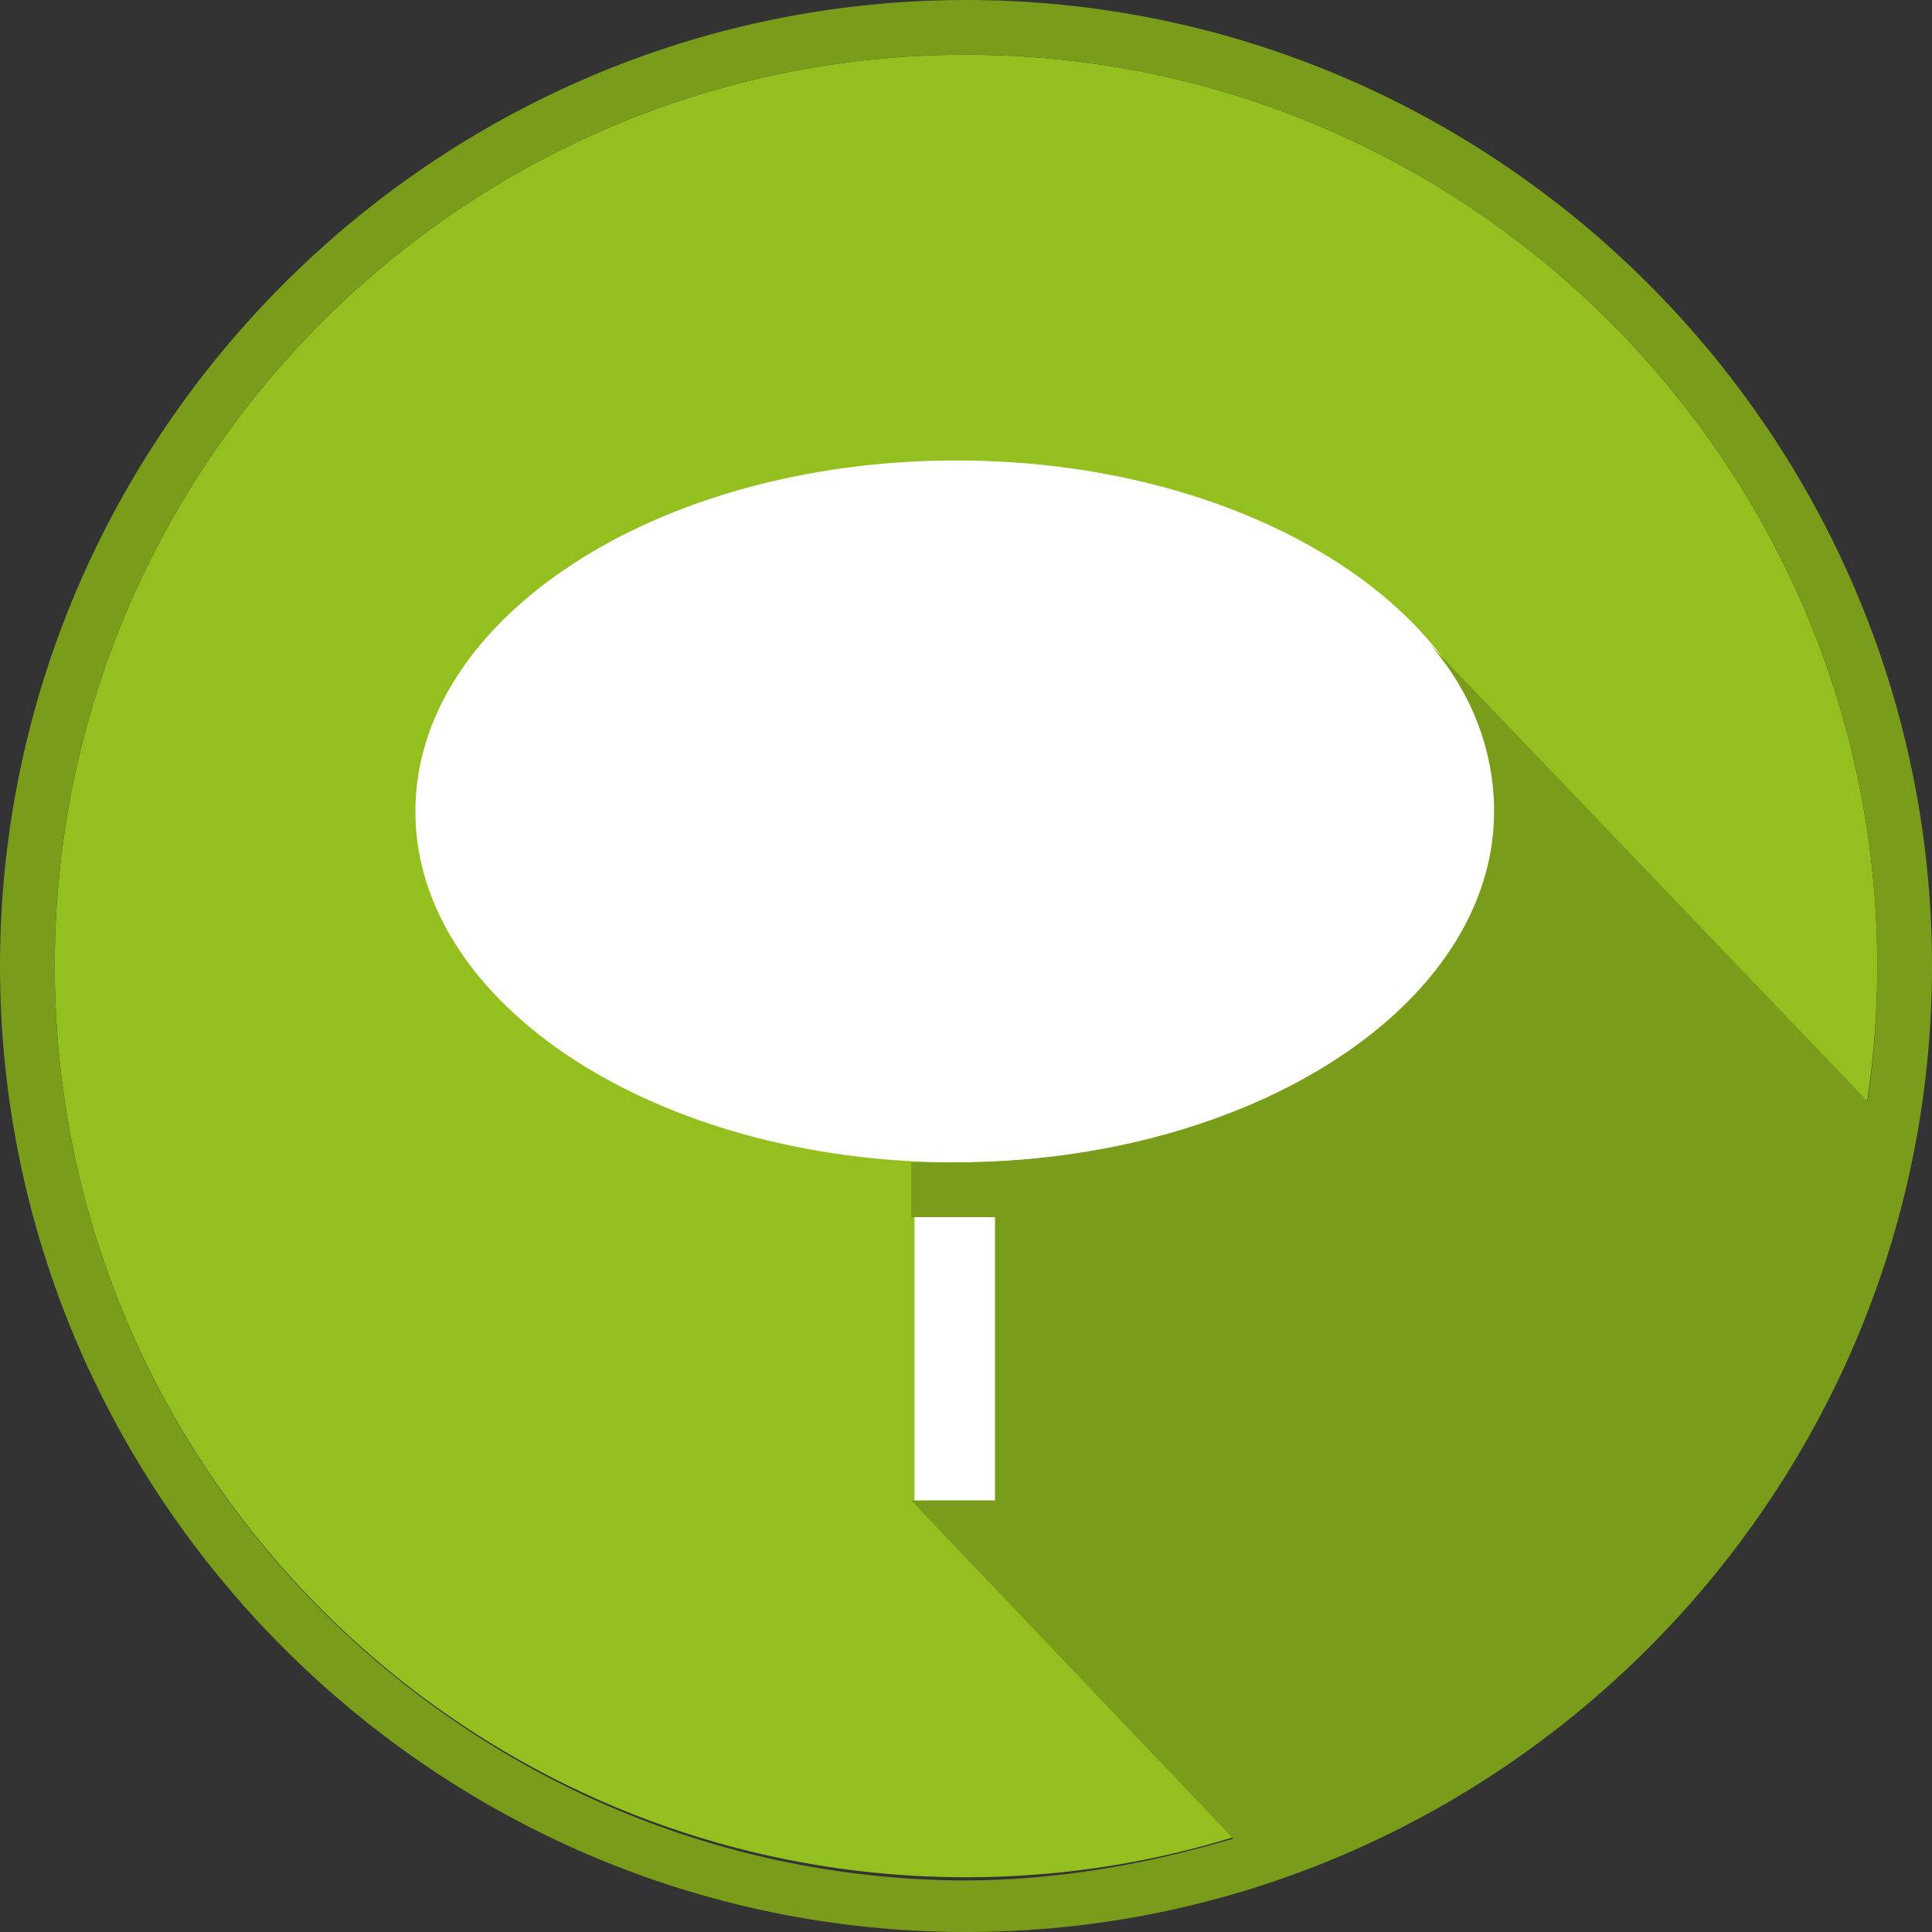
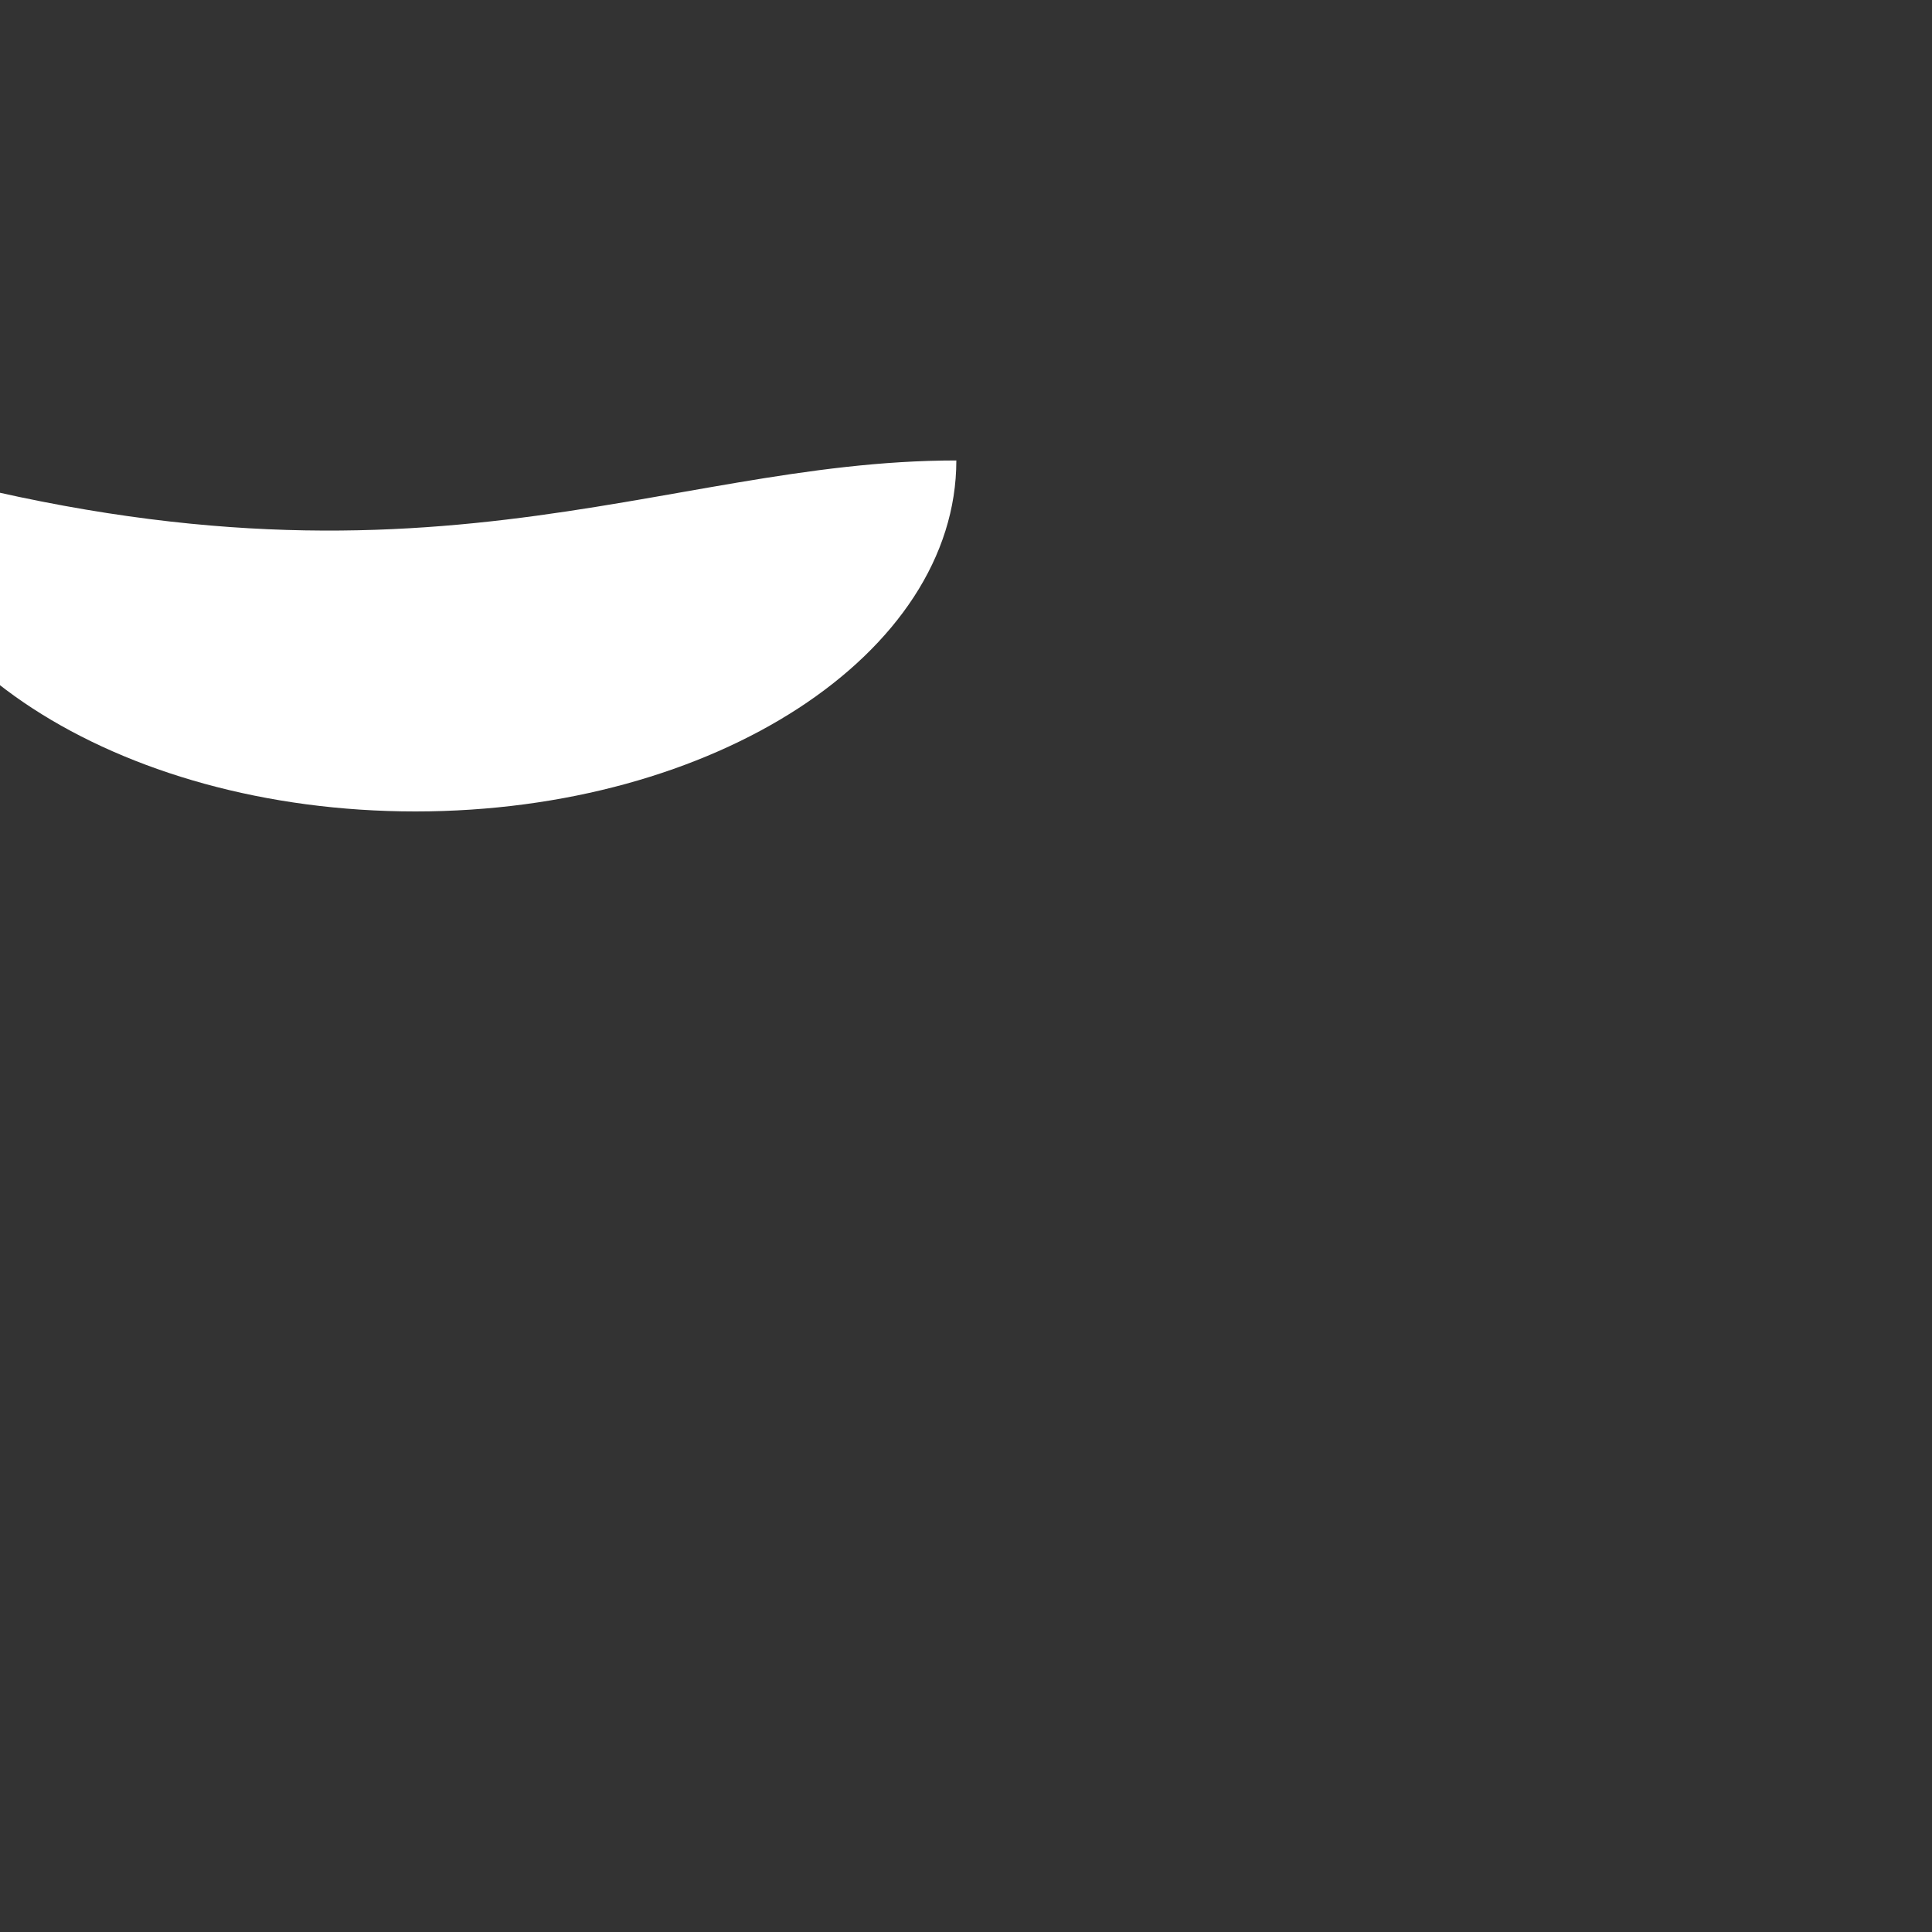
<svg xmlns="http://www.w3.org/2000/svg" version="1.1" id="Layer_1" x="0px" y="0px" width="60px" height="60px" viewBox="0 0 60 60" style="enable-background:new 0 0 60 60;" xml:space="preserve">
  <rect x="0" y="0" width="60" height="60" fill="#333333" stroke="none" />
  <style type="text/css">
	.st0{fill:#93C01F;}
	.st1{fill:#FFFFFF;}
	.st2{fill:#799D1A;}
</style>
  <g>
-     <path class="st0" d="M30,1.7C14.4,1.7,1.7,14.4,1.7,30c0,15.6,12.7,28.3,28.3,28.3c15.6,0,28.3-12.7,28.3-28.3   C58.3,14.4,45.6,1.7,30,1.7" />
-     <path class="st1" d="M29.7,37.8c-0.4,0-0.9,0-1.3,0v8.8H31v-8.8C30.6,37.7,30.1,37.8,29.7,37.8" />
-     <path class="st1" d="M29.7,14.3c9.3,0,16.8,4.9,16.8,10.9c0,6-7.5,10.9-16.8,10.9c-9.3,0-16.8-4.9-16.8-10.9   C12.9,19.2,20.4,14.3,29.7,14.3" />
-     <path class="st2" d="M30,0C13.5,0,0,13.5,0,30c0,16.5,13.5,30,30,30c16.5,0,30-13.5,30-30C60,13.5,46.5,0,30,0 M44.4,20L44.4,20   c1.3,1.5,2,3.3,2,5.2c0,6-7.5,10.9-16.8,10.9c-0.4,0-0.9,0-1.3,0v1.7c0.4,0,0.9,0,1.3,0c0.4,0,0.9,0,1.3,0v8.8h-2.6l10,10.5   c-2.7,0.8-5.5,1.3-8.4,1.3C14.4,58.3,1.7,45.6,1.7,30C1.7,14.4,14.4,1.7,30,1.7c15.6,0,28.3,12.7,28.3,28.3c0,1.4-0.1,2.9-0.3,4.2   L44.4,20z" />
+     <path class="st1" d="M29.7,14.3c0,6-7.5,10.9-16.8,10.9c-9.3,0-16.8-4.9-16.8-10.9   C12.9,19.2,20.4,14.3,29.7,14.3" />
  </g>
</svg>